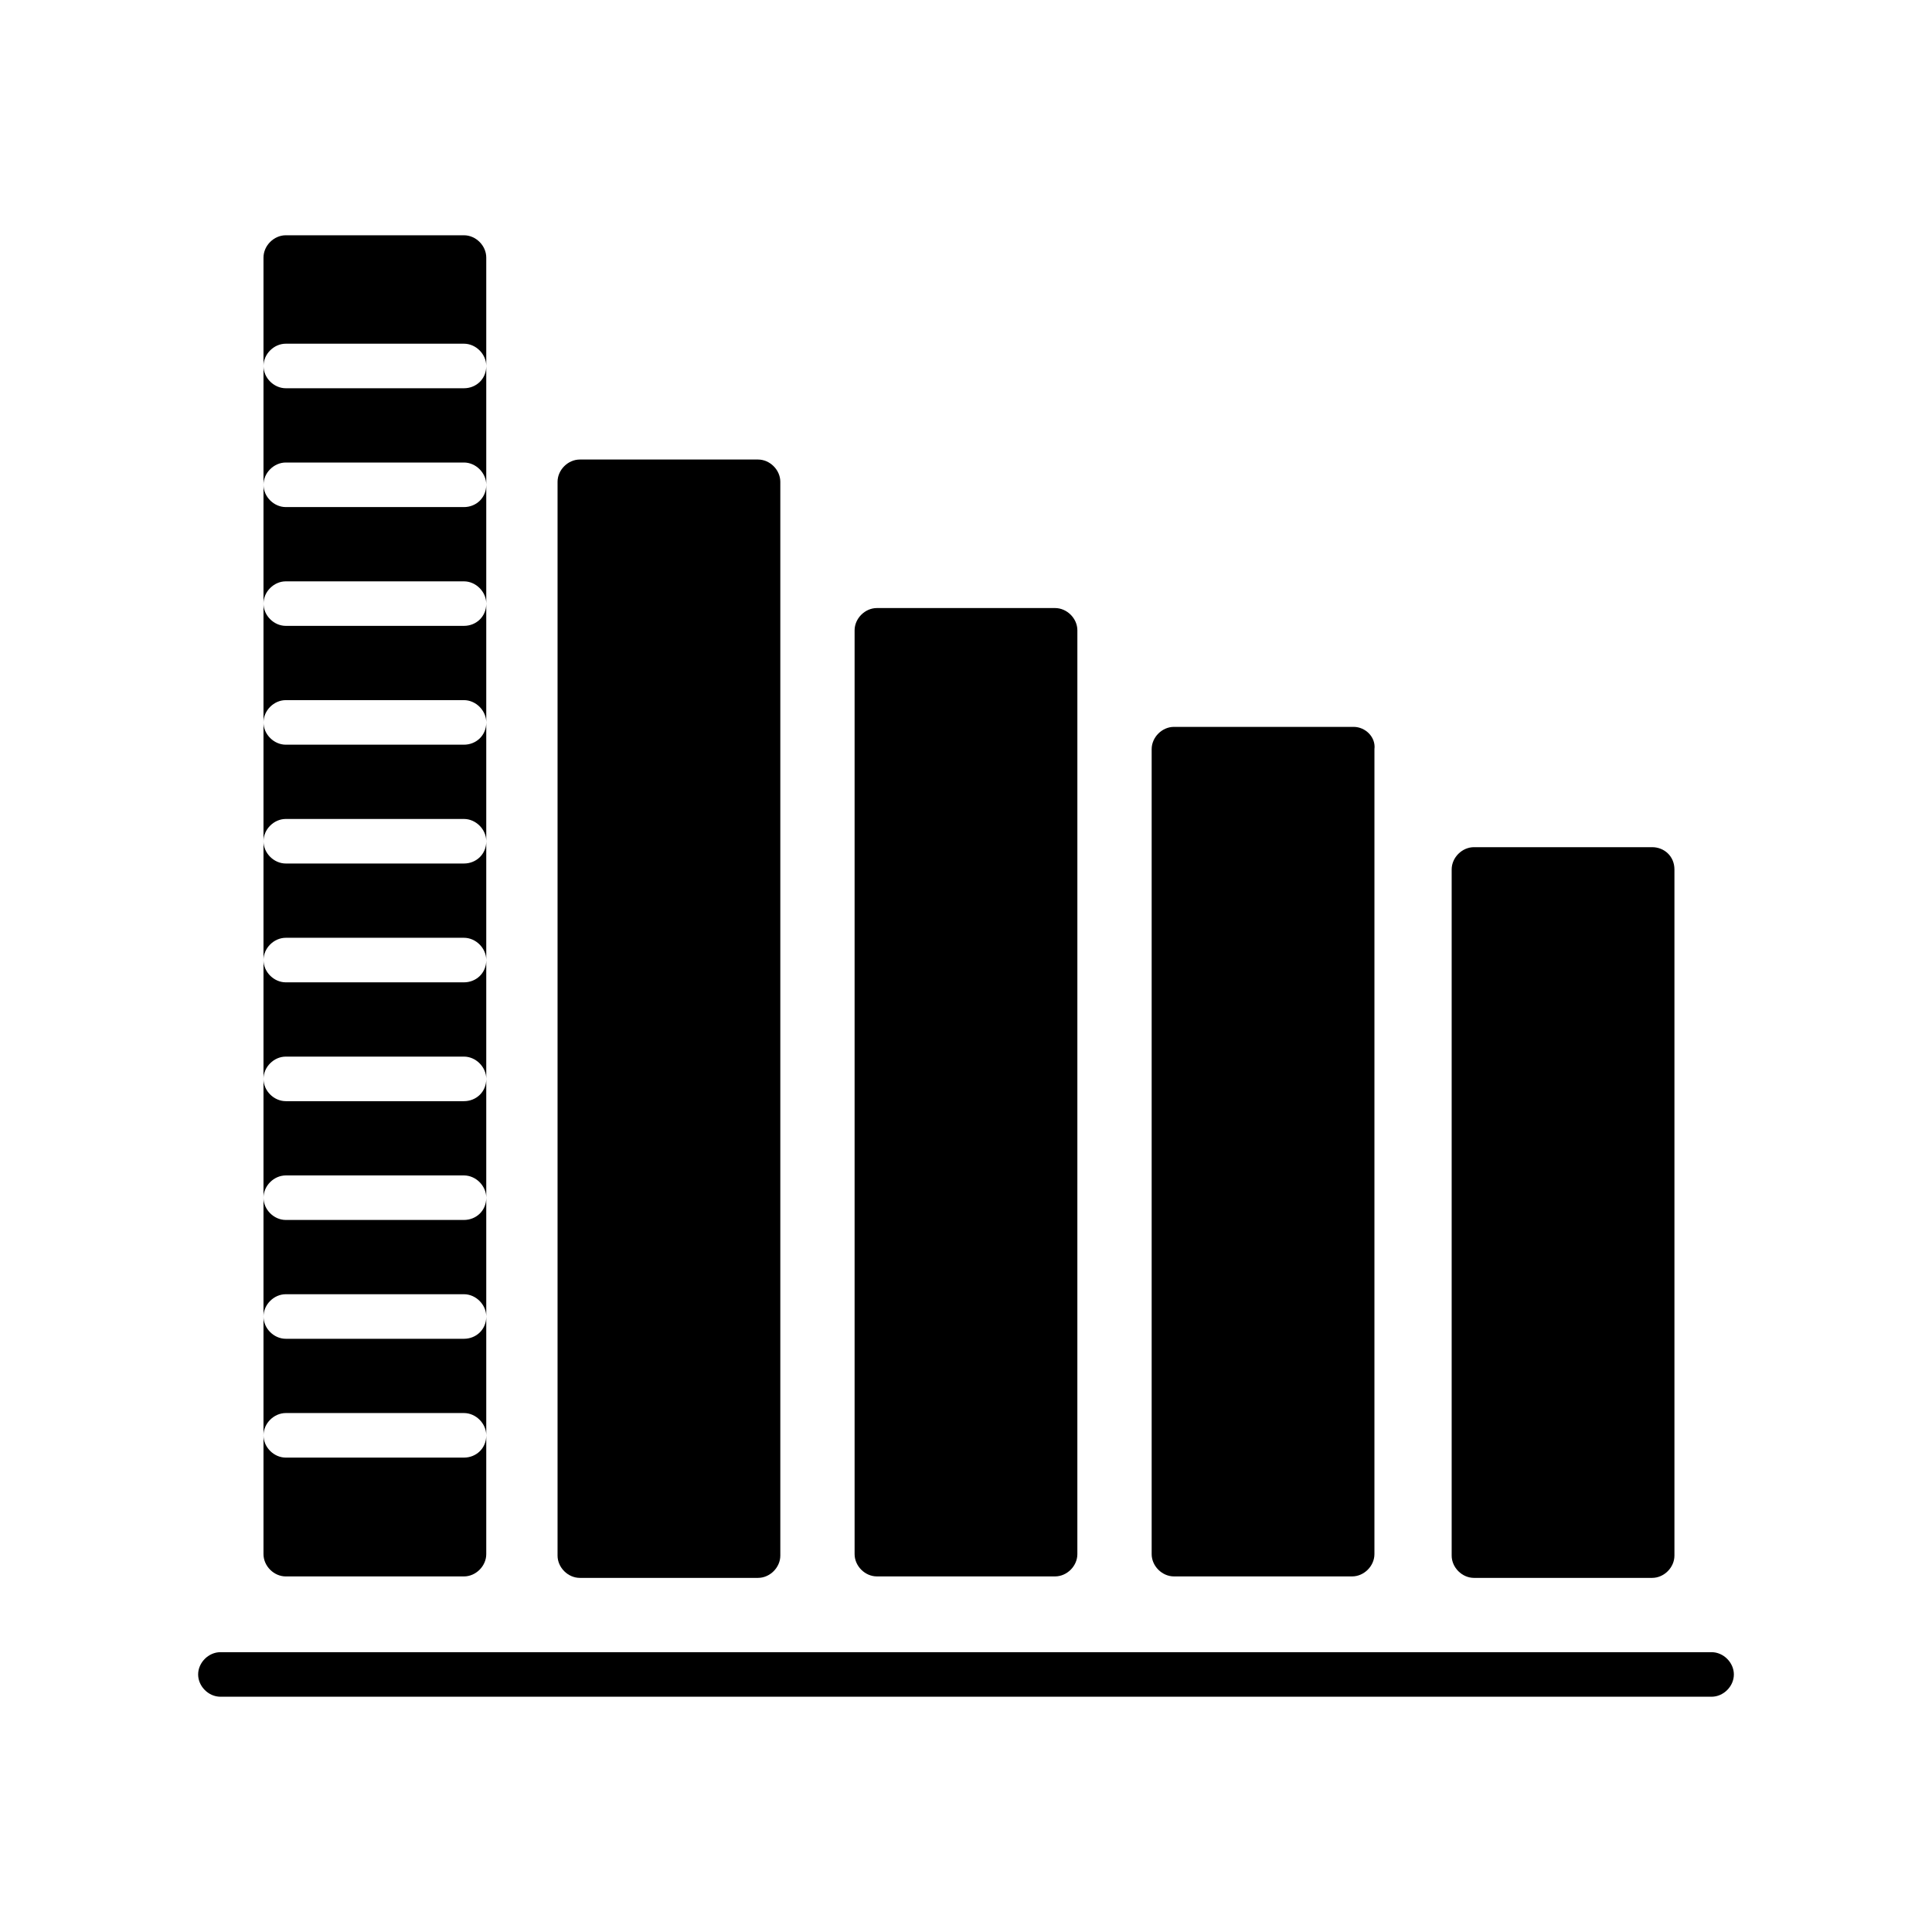
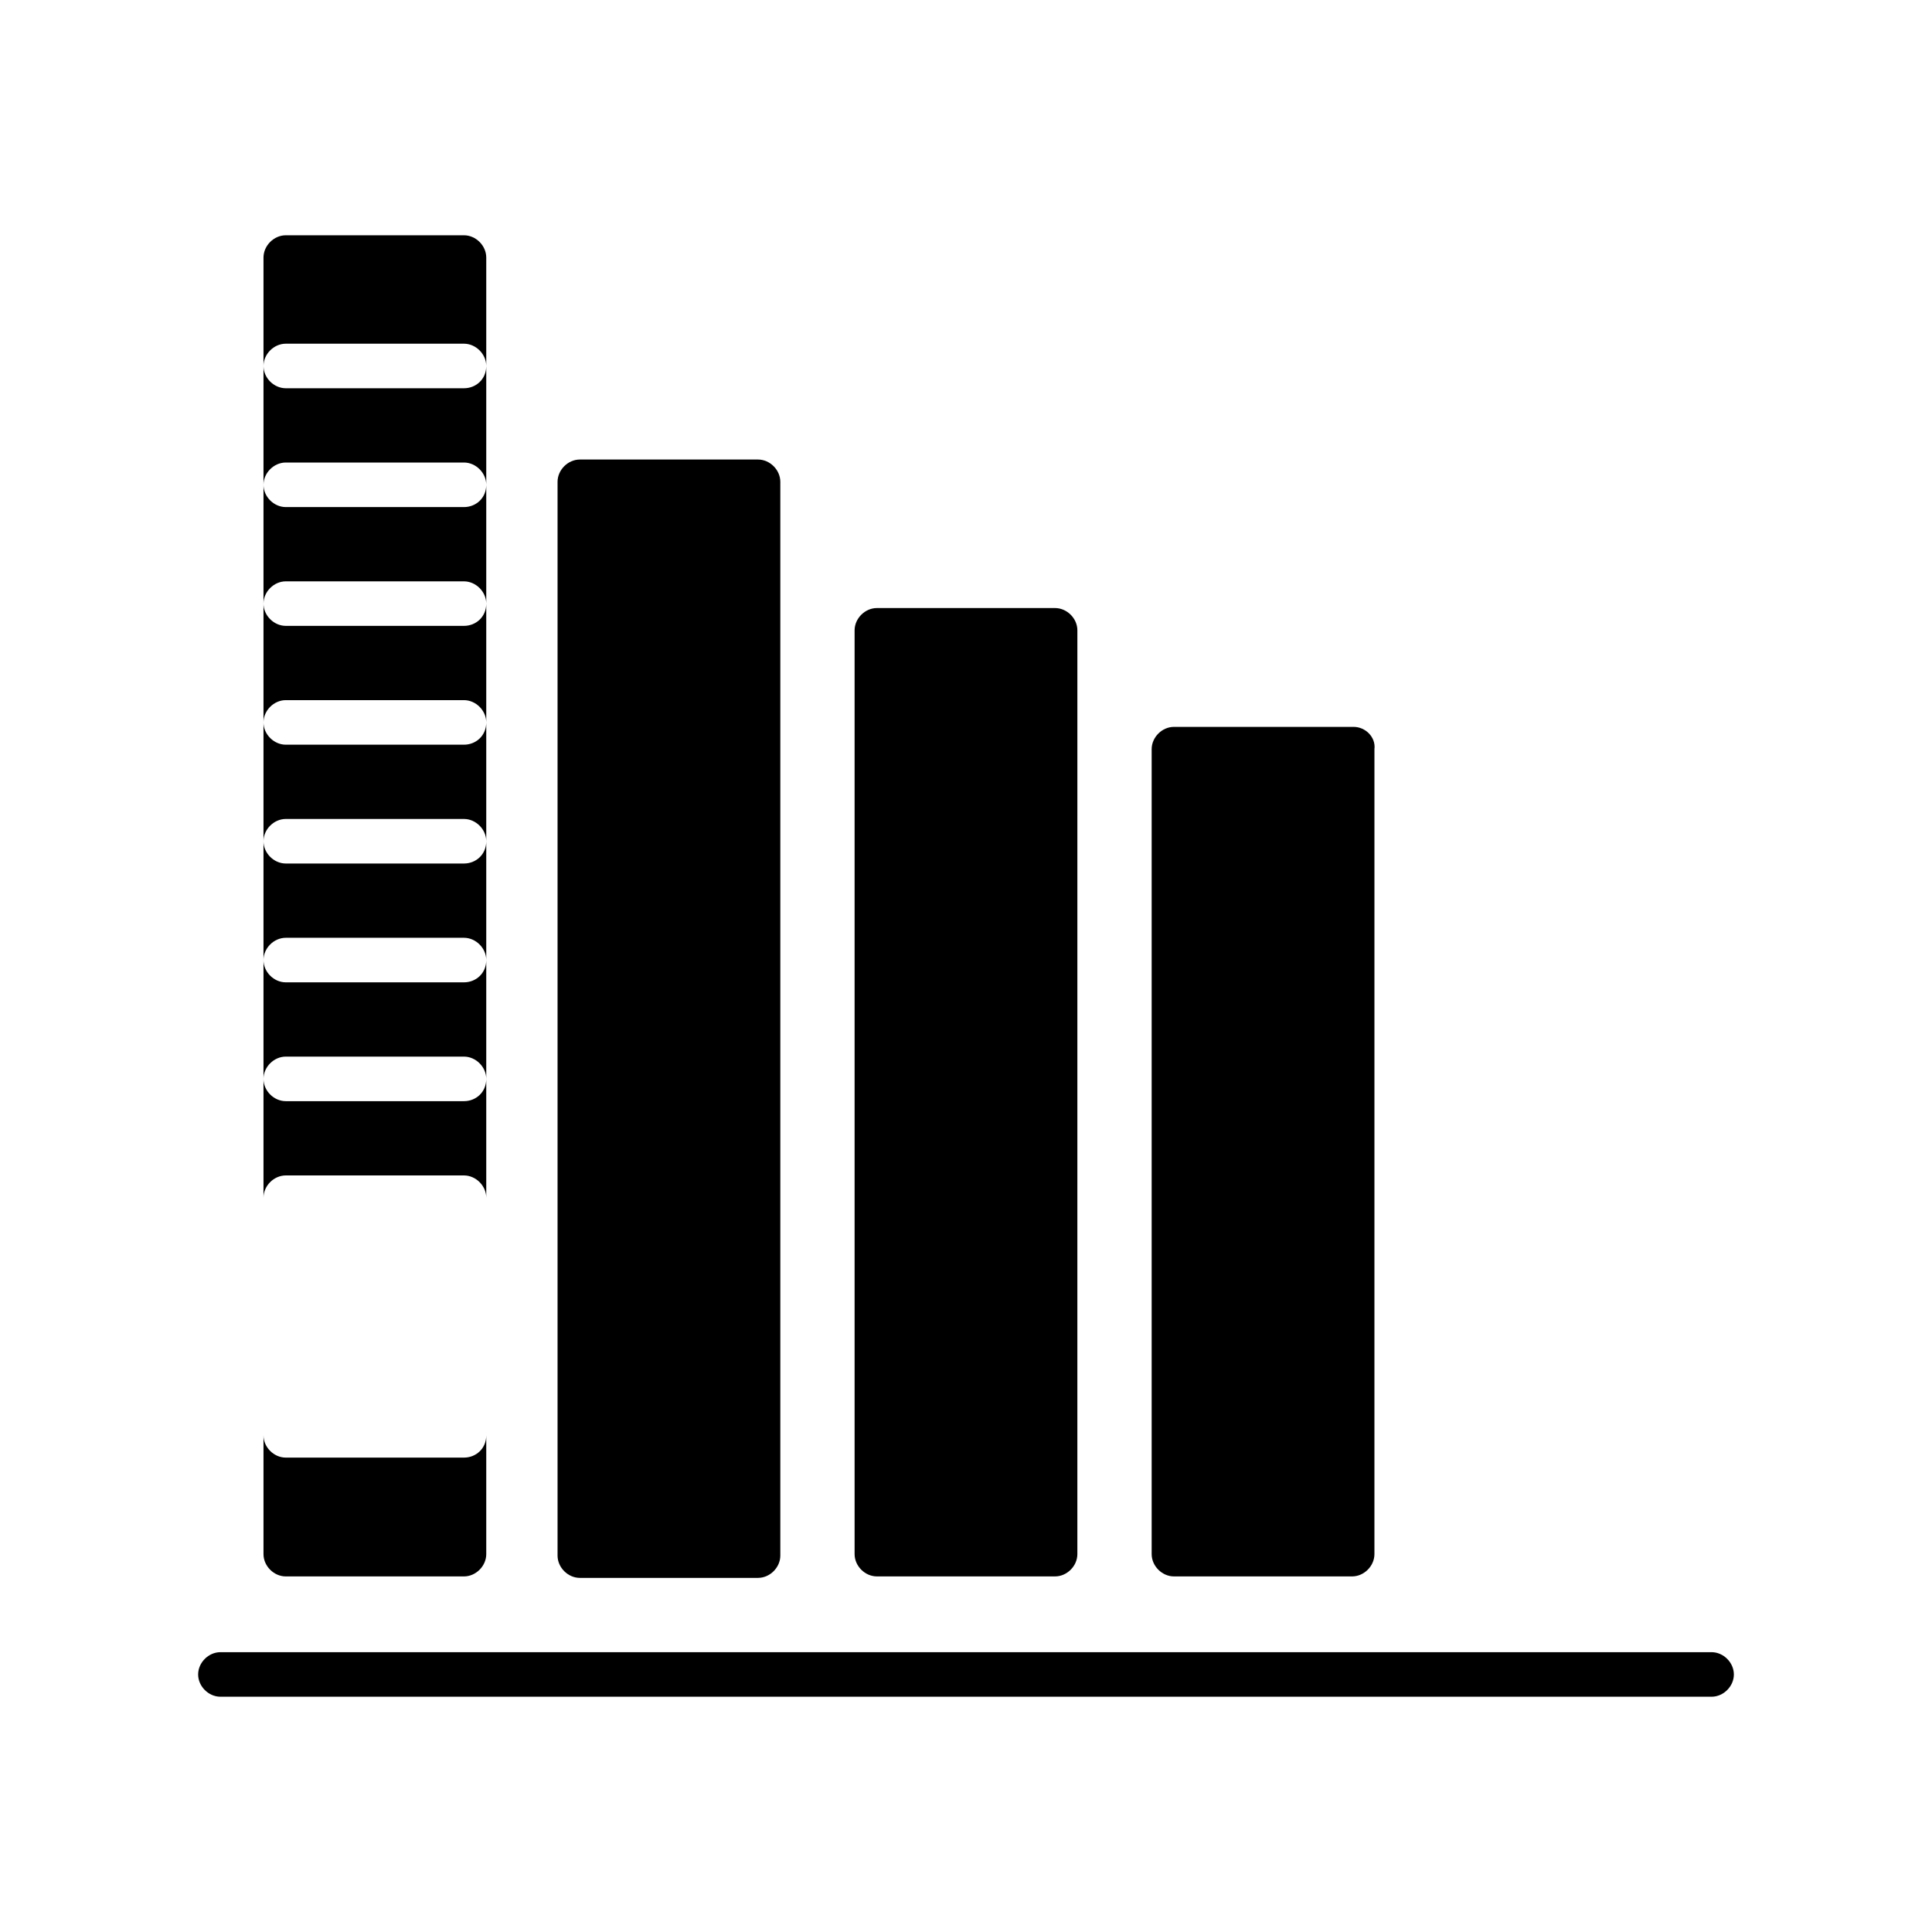
<svg xmlns="http://www.w3.org/2000/svg" fill="#000000" width="800px" height="800px" version="1.1" viewBox="144 144 512 512">
  <g>
-     <path d="m581.84 368.51h-47.23c-3.148 0-5.902 2.754-5.902 5.902v181.84c0 3.148 2.754 5.902 5.902 5.902h47.23c3.148 0 5.902-2.754 5.902-5.902v-181.84c0-3.543-2.754-5.902-5.902-5.902z" />
    <path d="m502.73 336.63h-47.625c-3.148 0-5.902 2.754-5.902 5.902v213.33c0 3.148 2.754 5.902 5.902 5.902h47.23c3.148 0 5.902-2.754 5.902-5.902l0.004-213.33c0.395-3.148-2.359-5.902-5.512-5.902z" />
    <path d="m423.61 305.14h-47.23c-3.148 0-5.902 2.754-5.902 5.902v244.82c0 3.148 2.754 5.902 5.902 5.902h47.23c3.148 0 5.902-2.754 5.902-5.902l0.004-244.82c0-3.148-2.758-5.902-5.906-5.902z" />
    <path d="m344.89 265.78h-47.23c-3.148 0-5.902 2.754-5.902 5.902v284.57c0 3.148 2.754 5.902 5.902 5.902h47.23c3.148 0 5.902-2.754 5.902-5.902v-284.57c0-3.148-2.754-5.902-5.902-5.902z" />
    <path d="m597.59 593.65h-395.18c-3.148 0-5.902-2.754-5.902-5.902 0-3.148 2.754-5.902 5.902-5.902h395.18c3.148 0 5.902 2.754 5.902 5.902 0.004 3.148-2.754 5.902-5.902 5.902z" />
    <path d="m266.96 435.82h-47.23c-3.148 0-5.902-2.754-5.902-5.902v31.488c0-3.148 2.754-5.902 5.902-5.902h47.23c3.148 0 5.902 2.754 5.902 5.902v-31.488c0.004 3.539-2.754 5.902-5.902 5.902z" />
    <path d="m266.96 404.33h-47.23c-3.148 0-5.902-2.754-5.902-5.902v31.488c0-3.148 2.754-5.902 5.902-5.902h47.23c3.148 0 5.902 2.754 5.902 5.902v-31.488c0.004 3.539-2.754 5.902-5.902 5.902z" />
    <path d="m266.96 372.84h-47.23c-3.148 0-5.902-2.754-5.902-5.902v31.488c0-3.148 2.754-5.902 5.902-5.902h47.23c3.148 0 5.902 2.754 5.902 5.902v-31.488c0.004 3.539-2.754 5.902-5.902 5.902z" />
-     <path d="m266.96 498.79h-47.23c-3.148 0-5.902-2.754-5.902-5.902v31.488c0-3.148 2.754-5.902 5.902-5.902h47.23c3.148 0 5.902 2.754 5.902 5.902v-31.488c0.004 3.539-2.754 5.902-5.902 5.902z" />
    <path d="m266.96 530.28h-47.23c-3.148 0-5.902-2.754-5.902-5.902v31.488c0 3.148 2.754 5.902 5.902 5.902h47.23c3.148 0 5.902-2.754 5.902-5.902v-31.488c0.004 3.539-2.754 5.902-5.902 5.902z" />
    <path d="m266.96 341.35h-47.23c-3.148 0-5.902-2.754-5.902-5.902v31.488c0-3.148 2.754-5.902 5.902-5.902h47.23c3.148 0 5.902 2.754 5.902 5.902v-31.488c0.004 3.543-2.754 5.902-5.902 5.902z" />
-     <path d="m266.96 467.3h-47.23c-3.148 0-5.902-2.754-5.902-5.902v31.488c0-3.148 2.754-5.902 5.902-5.902h47.23c3.148 0 5.902 2.754 5.902 5.902v-31.488c0.004 3.539-2.754 5.902-5.902 5.902z" />
    <path d="m266.96 206.35h-47.23c-3.148 0-5.902 2.754-5.902 5.902v28.734c0-3.148 2.754-5.902 5.902-5.902h47.23c3.148 0 5.902 2.754 5.902 5.902v-28.734c0.004-3.148-2.754-5.902-5.902-5.902z" />
    <path d="m266.96 309.86h-47.23c-3.148 0-5.902-2.754-5.902-5.902v31.488c0-3.148 2.754-5.902 5.902-5.902h47.23c3.148 0 5.902 2.754 5.902 5.902v-31.488c0.004 3.543-2.754 5.902-5.902 5.902z" />
    <path d="m266.96 278.38h-47.23c-3.148 0-5.902-2.754-5.902-5.902v31.488c0-3.148 2.754-5.902 5.902-5.902h47.23c3.148 0 5.902 2.754 5.902 5.902v-31.488c0.004 3.543-2.754 5.902-5.902 5.902z" />
    <path d="m266.96 246.89h-47.23c-3.148 0-5.902-2.754-5.902-5.902v31.488c0-3.148 2.754-5.902 5.902-5.902h47.23c3.148 0 5.902 2.754 5.902 5.902v-31.488c0.004 3.543-2.754 5.902-5.902 5.902z" />
  </g>
</svg>